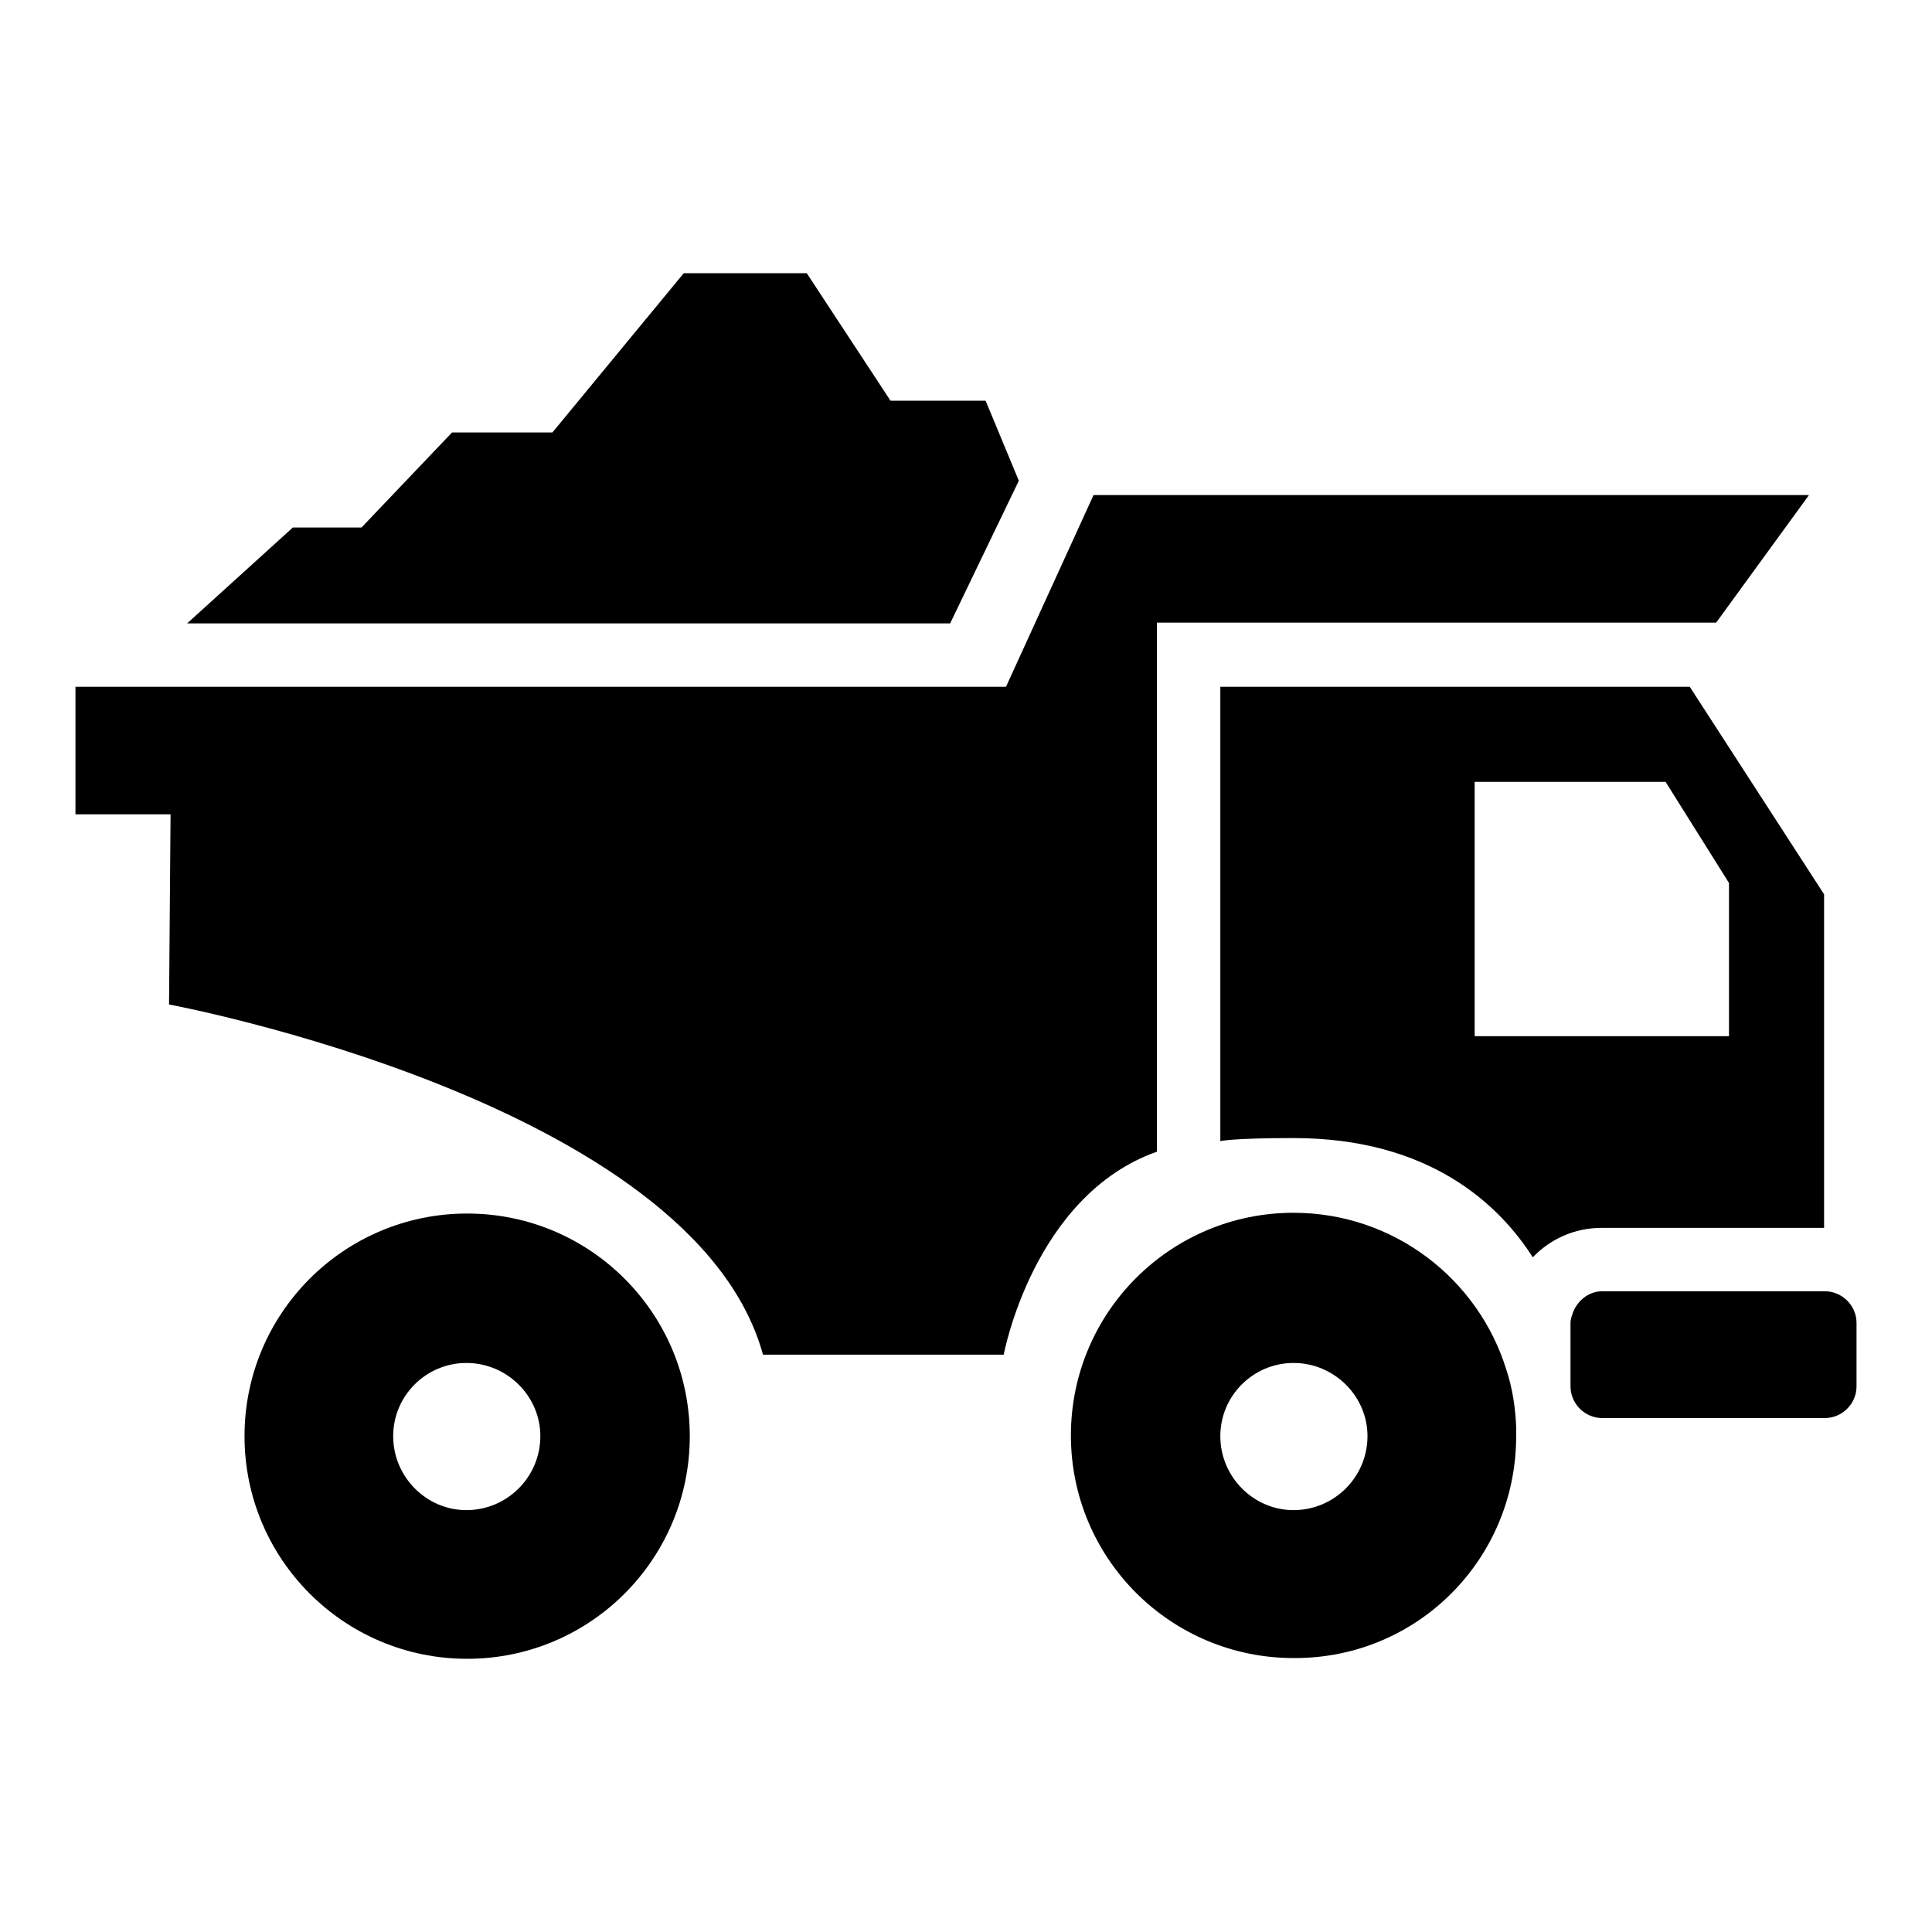
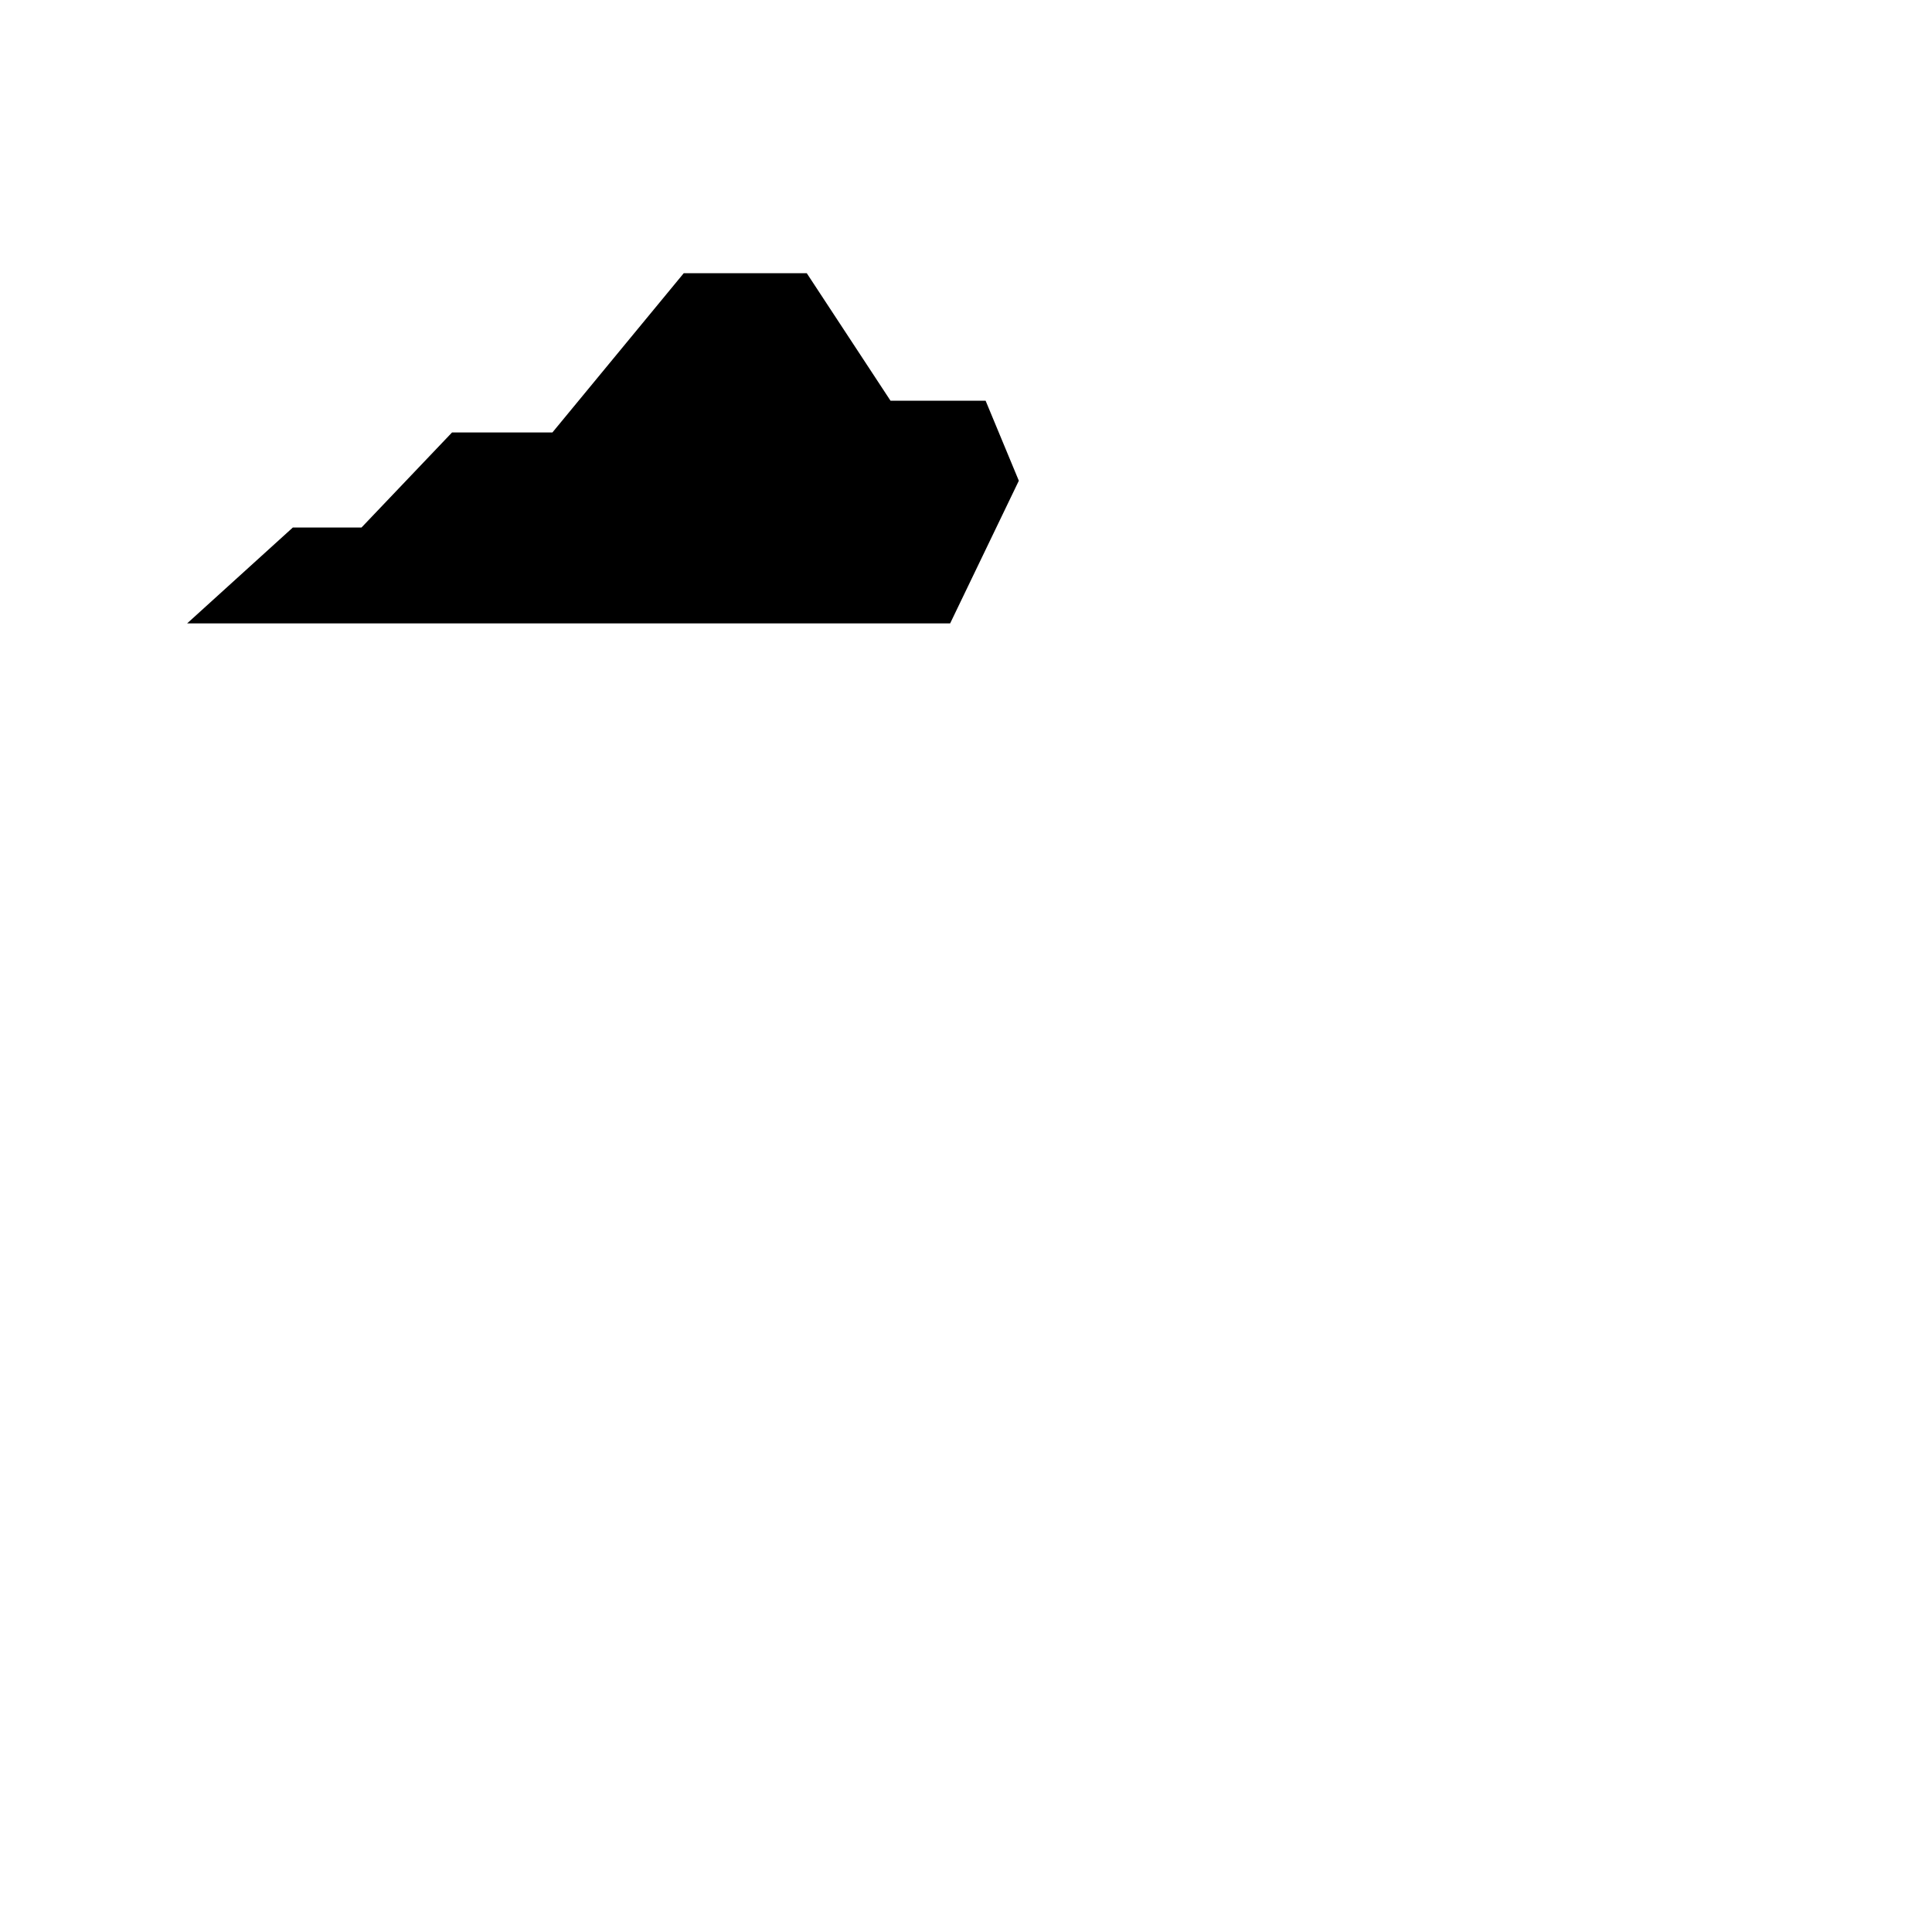
<svg xmlns="http://www.w3.org/2000/svg" version="1.1" x="0px" y="0px" viewBox="0 0 256 256" enable-background="new 0 0 256 256" xml:space="preserve">
  <g>
    <g>
      <g>
        <g id="iconos_35_">
-           <path fill="#000000" d="M91.4,190.3c0-16.3-13.2-29.5-29.5-29.5c-16.3,0-29.5,13.2-29.5,29.5c0,16.3,13.2,29.5,29.5,29.5C78.2,219.8,91.4,206.6,91.4,190.3z M52.1,190.3c0-5.4,4.4-9.7,9.7-9.7c5.4,0,9.8,4.4,9.8,9.7c0,5.4-4.4,9.8-9.8,9.8C56.5,200.1,52.1,195.7,52.1,190.3z" />
-           <path fill="#000000" d="M161.7,91v60.2c0,0,1.6-0.4,9.7-0.4c18.1,0,27.3,8.9,31.7,15.8c2.3-2.4,5.5-3.9,9.1-3.9h29.5v-44.2L223.9,91H161.7z M229.1,137.3h-33.7v-33.7h25.3l8.4,13.4V137.3z" />
-           <path fill="#000000" d="M22.4,133.1c0,0,69.5,12.9,78.7,46.4H133c0,0,3.9-21.1,20.3-26.9V82.5h74.1l12.3-16.9h-94.8L133.3,91H10v16.9h12.6L22.4,133.1z" />
-           <path fill="#000000" d="M212.3,171.1c-1.9,0-3.5,1.4-4,3.2c-0.1,0.3-0.2,0.6-0.2,1v8.4c0,2.3,1.9,4.2,4.2,4.2h29.5c2.3,0,4.2-1.9,4.2-4.2v-8.4c0-2.3-1.9-4.2-4.2-4.2H212.3z" />
-           <path fill="#000000" d="M200.9,190.3c0-0.4,0-0.8,0-1.2c-0.1-2.6-0.5-5.2-1.3-7.6c-3.7-12-14.9-20.8-28.2-20.8c-16.3,0-29.5,13.2-29.5,29.5c0,16.3,13.2,29.5,29.5,29.5C187.8,219.8,200.9,206.6,200.9,190.3z M161.7,190.3c0-5.4,4.4-9.7,9.7-9.7c5.4,0,9.8,4.4,9.8,9.7c0,5.4-4.4,9.8-9.8,9.8C166.1,200.1,161.7,195.7,161.7,190.3z" />
          <path fill="#000000" d="M135 63.7L130.6 53.1 118 53.1 106.9 36.2 90.6 36.2 73.2 57.3 59.9 57.3 47.9 69.9 38.8 69.9 24.8 82.6 125.9 82.6 z" />
        </g>
      </g>
      <g />
      <g />
      <g />
      <g />
      <g />
      <g />
      <g />
      <g />
      <g />
      <g />
      <g />
      <g />
      <g />
      <g />
      <g />
    </g>
  </g>
</svg>